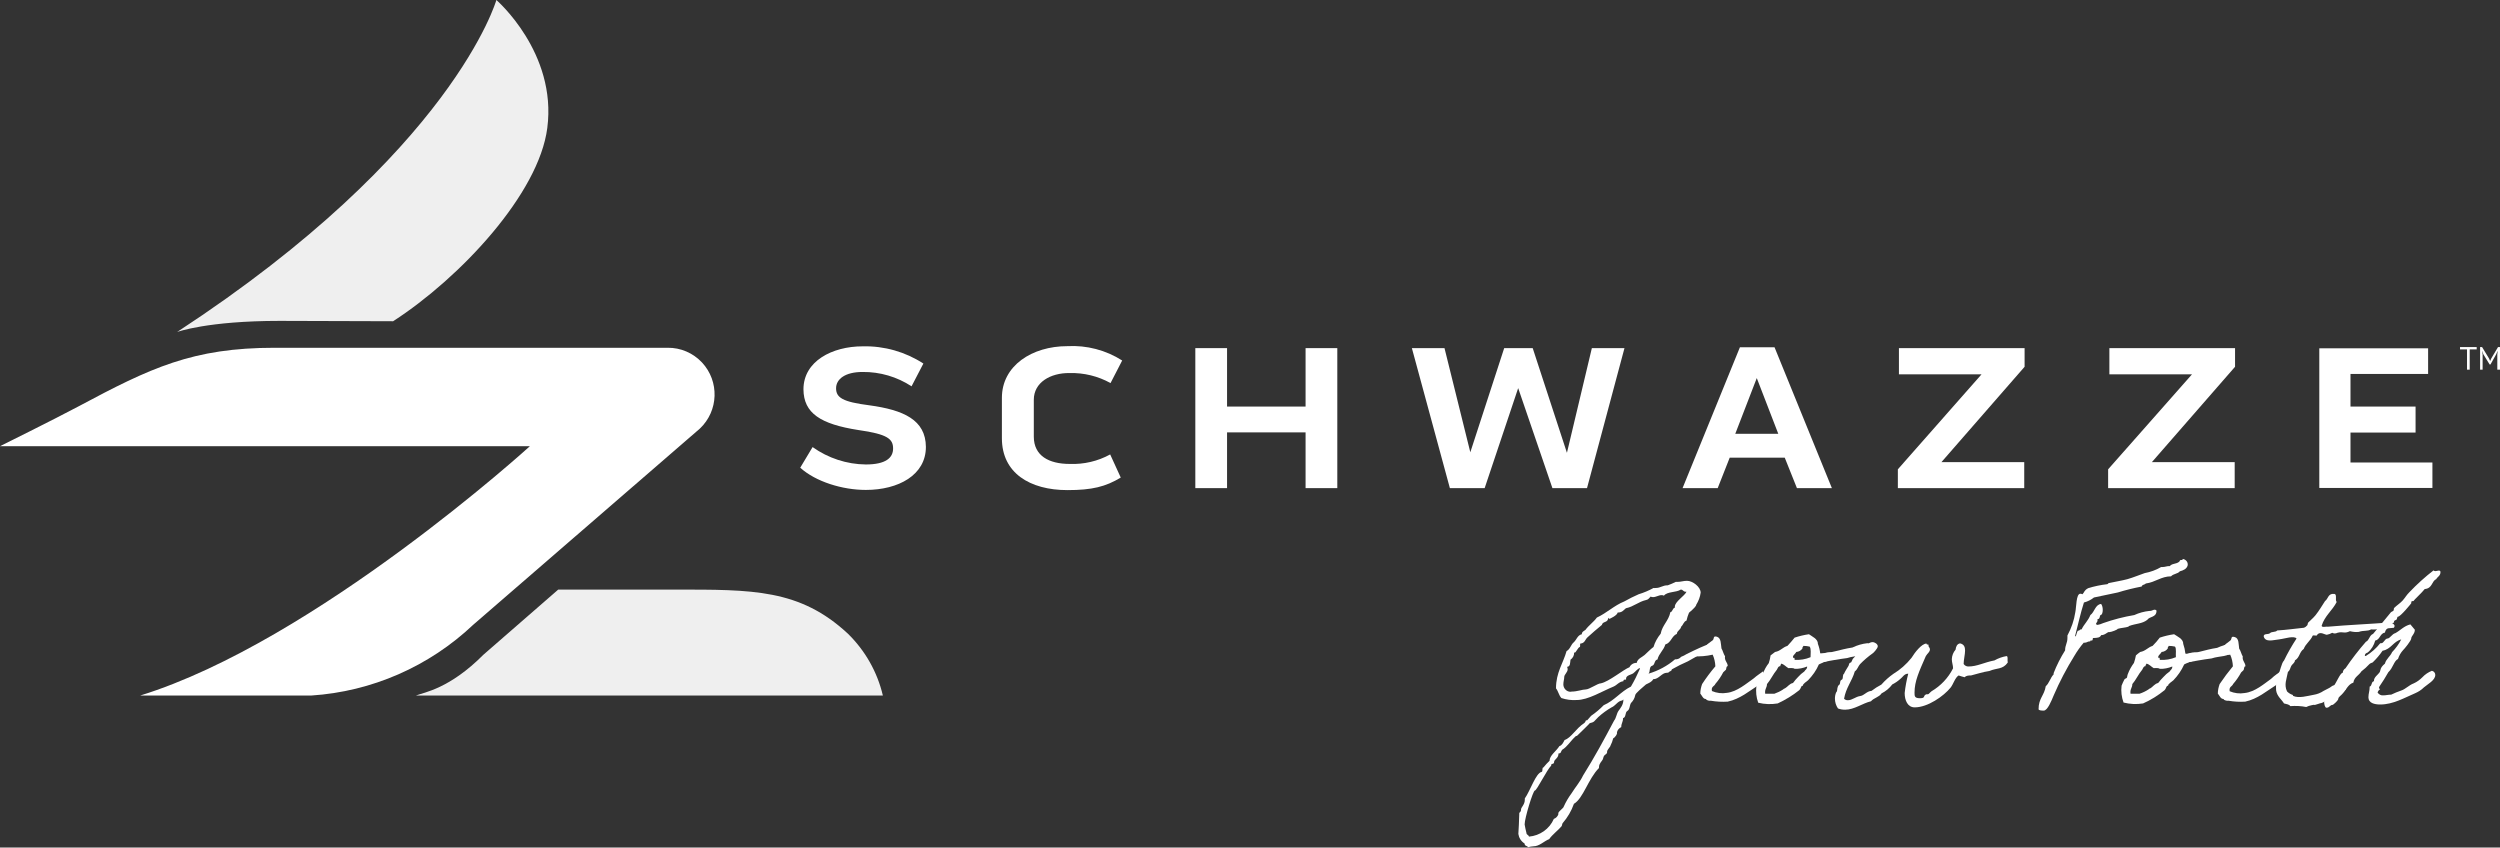
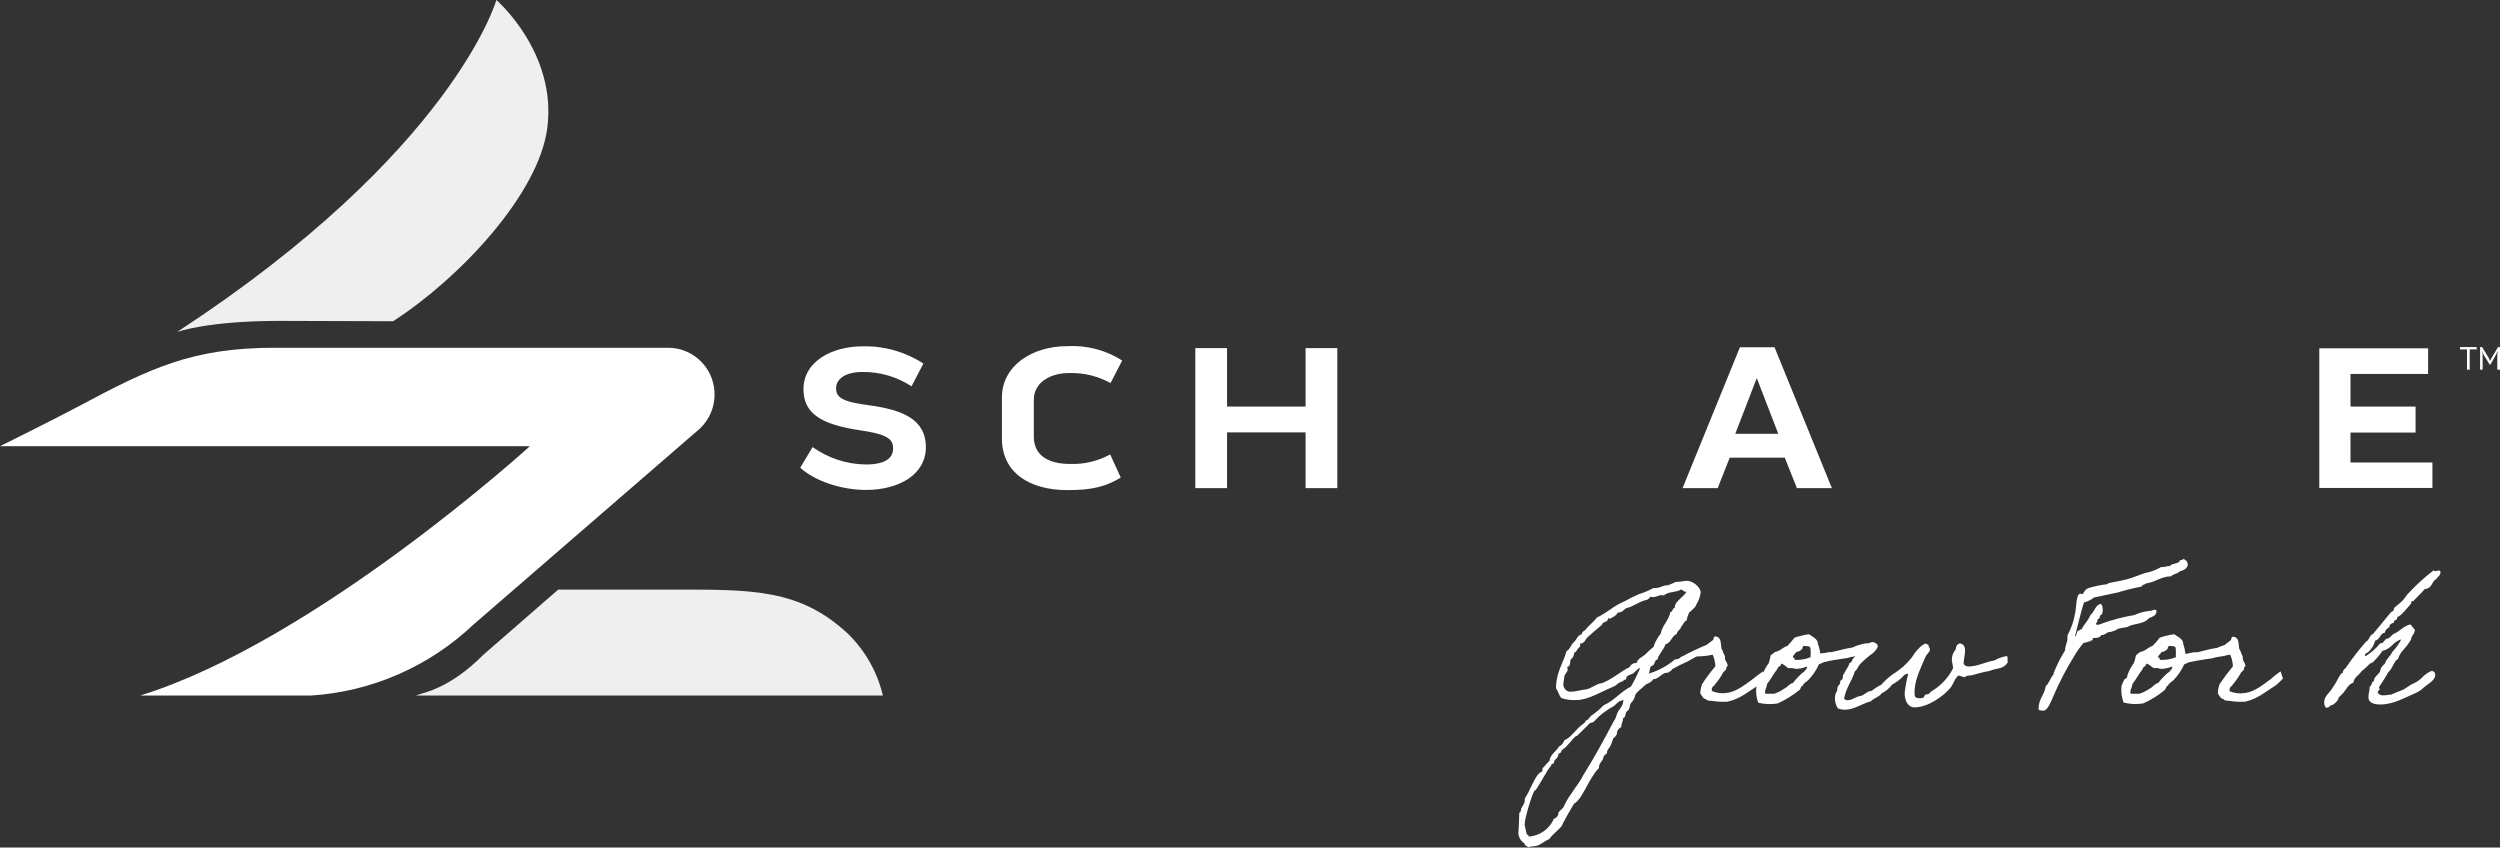
<svg xmlns="http://www.w3.org/2000/svg" width="646" height="219" viewBox="0 0 646 219" fill="none">
  <rect x="0" y="0" width="646" height="219" fill="#333333" stroke="none" />
  <path d="M101.584 83.008C119.047 71.706 139.243 50.027 141.42 33.073C143.968 13.572 128.265 -0 128.265 -0C128.265 -0 117.148 39.142 45.766 85.787C45.766 85.787 53.502 82.915 72.262 82.915L101.584 83.008Z" fill="#EFEFEF" />
  <path d="M36.223 179.727H80.414C96.071 178.708 110.894 172.223 122.289 161.43L180.839 110.755C185.703 106.169 185.935 98.526 181.395 93.662C179.079 91.207 175.883 89.817 172.501 89.864H70.965C49.749 89.864 38.91 95.052 20.196 105.057C13.758 108.485 0 115.294 0 115.294H136.926C136.926 115.294 81.526 165.692 36.223 179.727Z" fill="white" />
  <path d="M228.133 179.727C226.697 173.613 223.547 168.101 219.1 163.746C206.64 152.166 194.411 152.351 174.354 152.351H144.245L124.929 169.166C116.127 178.013 109.596 178.894 107.465 179.727H228.133Z" fill="#EFEFEF" />
  <path d="M239.251 115.479C239.251 122.752 232.163 126.597 223.733 126.597C217.665 126.597 210.763 124.466 206.779 120.853L209.975 115.526C214.005 118.398 218.823 119.973 223.733 120.019C228.875 120.019 230.774 118.305 230.774 115.896C230.774 113.441 229.384 112.191 221.834 111.125C212.014 109.597 207.659 106.771 207.613 100.61C207.613 93.338 215.025 89.493 222.899 89.493C228.504 89.354 233.97 90.929 238.602 93.94L235.545 99.823C231.793 97.368 227.392 96.071 222.899 96.117C218.36 96.117 216.044 97.97 216.044 100.332C216.044 102.741 217.711 103.853 224.659 104.733C233.46 105.937 239.204 108.485 239.251 115.479Z" fill="white" />
  <path d="M267.136 103.297V112.839C267.136 117.796 271.073 119.88 276.4 119.88C280.06 120.019 283.673 119.185 286.869 117.425L289.602 123.4C285.711 125.763 282.19 126.643 275.844 126.643C266.07 126.643 258.891 122.196 258.891 113.256V102.787C258.891 94.496 266.673 89.447 275.798 89.447C280.801 89.169 285.757 90.466 289.972 93.153L286.961 98.989C283.719 97.183 280.06 96.302 276.354 96.395C271.444 96.349 267.136 98.804 267.136 103.297Z" fill="white" />
  <path d="M337.36 89.956H345.559V126.133H337.36V111.727H317.071V126.133H308.872V89.956H317.071V105.057H337.36V89.956Z" fill="white" />
-   <path d="M396.049 89.956L404.896 117.008L411.335 89.956H419.765L410.084 126.133H401.144L392.297 100.286L383.635 126.133H374.648L364.828 89.956H373.259L379.929 116.869L388.684 89.956H396.049Z" fill="white" />
  <path fill-rule="evenodd" clip-rule="evenodd" d="M458.537 89.725L473.36 126.133H464.327L461.177 118.259H446.957L443.853 126.133H434.774L449.597 89.725H458.537ZM459.51 112.098L453.951 97.692L448.392 112.098H459.51Z" fill="white" />
-   <path d="M523.155 89.956V94.774L501.661 119.417H523.062V126.133H490.405V121.27L512.037 96.719H490.683V89.956H523.155Z" fill="white" />
-   <path d="M577.536 89.956V94.774L556.043 119.417H577.443V126.133H544.74V121.27L566.419 96.719H545.064V89.956H577.536Z" fill="white" />
  <path d="M607.367 111.774V119.509H628.536V126.087H599.307V90.003H627.424V96.627H607.367V105.057H624.182V111.774H607.367Z" fill="white" />
-   <path fill-rule="evenodd" clip-rule="evenodd" d="M436.163 170.88C434.742 171.498 433.353 172.192 431.994 172.964C431.994 173.474 431.299 173.428 431.068 173.844C430.944 173.814 430.82 173.814 430.697 173.844C429.4 173.844 428.659 175.512 427.177 175.512C426.852 176.207 426.065 176.485 425.324 176.855C424.675 177.458 422.544 179.125 422.544 179.635C422.405 180.422 421.989 181.117 421.433 181.673C421.062 182.321 421.155 183.34 420.506 183.711C419.858 184.082 420.228 185.379 419.395 185.564C419.395 186.629 418.931 186.861 418.931 187.88C418.375 188.158 417.959 188.621 417.82 189.223C418.005 189.686 417.217 190.659 416.847 190.798C416.692 191.447 416.461 192.064 416.152 192.651C416.152 192.975 415.226 193.763 415.272 194.272C415.318 194.828 414.809 194.921 414.577 195.199C414.299 195.477 414.299 195.986 414.114 196.31C413.929 196.681 413.187 197.329 413.187 198.163C413.157 198.256 413.157 198.349 413.187 198.441C410.408 201.22 409.111 206.316 406.702 207.705C406.054 209.558 405.035 211.272 403.784 212.708C403.645 212.893 403.645 213.264 403.553 213.449C402.719 214.468 401.098 215.673 400.31 216.831C398.967 217.34 397.809 218.684 396.234 218.684C395.771 218.715 395.307 218.792 394.844 218.915C394.705 218.637 394.381 218.637 394.149 218.452C393.918 218.267 394.01 217.989 393.918 217.943C393.038 217.387 392.482 216.46 392.343 215.488C392.435 213.635 392.528 212.662 392.574 210.392C392.574 210.392 392.574 210.299 392.574 210.207C392.574 209.79 393.038 209.975 393.038 209.141C393.038 208.632 394.01 207.891 394.01 206.686C394.01 206.686 394.01 206.455 394.01 206.316C395.4 204.37 396.882 199.692 398.365 199.46C398.735 199.321 398.365 198.349 398.828 198.302C399.322 197.685 399.847 197.113 400.403 196.588C400.403 195.199 402.163 194.087 402.95 192.79C403.645 192.605 403.969 191.817 404.294 191.215C406.008 190.659 407.212 188.25 409.343 186.861C409.76 186.583 409.713 186.12 409.852 186.12C409.945 186.151 410.038 186.151 410.13 186.12C410.13 186.12 410.871 185.24 411.149 184.962C412.323 184.159 413.404 183.248 414.392 182.229C417.171 181.024 418.792 178.708 421.433 177.411C422.297 175.929 423.069 174.4 423.749 172.825V172.64C423.286 172.64 422.544 173.613 422.035 173.983C421.525 174.354 420.182 174.493 420.182 175.327C420.151 175.419 420.151 175.512 420.182 175.605C419.672 175.605 419.487 175.605 419.487 176.022C418.329 176.161 417.82 177.041 416.939 177.411C414.068 178.569 410.408 180.885 407.397 180.885C406.054 180.978 404.711 180.793 403.46 180.376C402.811 179.681 402.626 178.523 402.07 177.874C402.07 173.752 403.923 171.389 404.803 168.24C405.73 167.776 405.915 166.572 406.656 165.97C407.397 165.321 407.629 164.117 408.741 163.885C408.741 163.237 409.296 163.052 409.667 162.774C410.547 161.569 411.798 160.735 412.632 159.577C415.226 158.373 417.078 156.474 419.719 155.409C420.923 154.729 422.158 154.112 423.424 153.556C424.752 153.154 426.034 152.614 427.269 151.934C427.454 151.965 427.64 151.965 427.825 151.934C429.122 151.934 429.539 151.24 430.975 151.24C431.654 150.993 432.334 150.699 433.013 150.359C433.167 150.359 433.322 150.359 433.476 150.359C434.403 150.359 434.959 150.082 435.931 150.082C437.367 150.082 439.452 151.656 439.452 153.139C439.313 154.25 438.896 155.316 438.294 156.289C438.294 156.613 437.692 157.261 436.441 158.327C436.163 158.975 435.947 159.655 435.792 160.365C435.051 160.597 434.959 161.477 434.403 161.94C434.264 162.774 433.384 162.913 433.291 163.793C431.948 164.349 431.809 166.109 430.326 166.526C429.863 168.101 428.659 168.842 428.288 170.417C427.408 170.556 427.686 171.853 426.899 172.038C426.065 172.27 426.482 173.613 425.972 174.076C428.474 173.335 430.836 172.084 432.828 170.37C433.43 170.417 434.032 170.185 434.403 169.722C434.897 169.537 435.36 169.305 435.792 169.027C446.678 163.607 443.574 166.896 436.163 170.88ZM418.514 181.21C417.727 181.626 417.31 182.414 416.43 182.785C415.195 183.495 414.052 184.329 413.002 185.286C412.632 185.61 412.261 186.12 411.89 186.444C411.474 186.768 410.964 186.768 410.732 186.907C410.871 186.907 408.092 189.547 407.536 190.103C407.397 190.242 407.212 190.103 407.073 190.335C405.822 191.447 405.035 192.929 403.645 193.763C403.275 194.226 403.46 194.689 402.719 194.689C402.719 196.032 401.561 196.125 401.561 197.005C401.561 197.515 400.82 197.237 400.82 197.7C400.82 197.7 400.82 197.839 400.82 197.885C399.801 198.719 397.114 204.278 396.604 204.278C396.141 204.278 393.964 211.411 393.964 213.032C394.088 213.774 394.242 214.499 394.427 215.21C394.427 215.765 395.029 215.719 395.076 216.182C397.901 215.951 400.403 214.191 401.514 211.596C402.07 211.411 402.487 210.948 402.672 210.438V210.114C402.672 209.697 404.016 208.817 404.062 208.447C404.618 207.211 405.297 206.053 406.1 204.973C407.073 203.398 408.277 202.054 409.065 200.387C412.029 195.662 414.484 191.122 417.078 186.212C417.634 185.564 417.727 184.359 418.237 183.665C418.7 183.016 419.487 182.136 419.487 180.793C419.487 180.793 419.487 180.793 419.395 180.793C419.256 181.117 418.746 181.024 418.514 181.21ZM434.31 152.351C433.152 153.139 430.79 152.815 429.956 153.926C429.771 153.803 429.554 153.756 429.307 153.787C428.612 153.787 427.918 154.297 427.13 154.297C426.899 154.297 426.713 154.25 426.528 154.158C426.157 154.528 425.926 154.945 425.37 155.038C423.332 155.501 422.174 156.752 420.136 157.169C419.487 157.678 419.209 158.28 418.005 158.28C417.866 159.068 416.013 159.855 415.92 159.902C415.874 159.902 415.642 159.855 415.55 159.624C415.55 161.013 414.114 160.458 413.929 161.477C412.585 162.588 411.381 163.607 410.223 164.673C409.621 165.182 409.528 166.248 408.37 166.294C408.185 166.572 408.463 167.128 408.138 167.22C407.814 167.313 407.166 168.61 406.98 168.61C406.888 168.641 406.811 168.641 406.749 168.61C406.795 169.351 406.424 170.046 405.822 170.463C405.683 171.297 405.822 172.223 404.942 172.316C405.035 172.532 405.081 172.748 405.081 172.964C405.081 173.706 404.201 174.308 404.201 174.91C404.201 175.512 403.969 176.114 403.969 176.855C403.969 177.874 404.803 178.755 405.822 178.755C405.915 178.755 405.992 178.739 406.054 178.708C407.583 178.708 408.88 178.152 409.76 178.152C410.686 178.152 412.817 176.577 413.651 176.577C415.735 176.161 419.487 173.011 421.062 172.409C421.386 171.714 422.127 171.25 422.915 171.297C423.147 170.185 424.258 169.861 424.953 169.259C425.694 168.61 426.435 167.776 427.269 167.174C427.64 165.924 428.288 164.765 429.122 163.746C429.539 161.523 431.16 160.458 431.623 158.188C432.226 158.095 432.133 157.169 432.781 157.03C432.751 156.937 432.751 156.844 432.781 156.752C432.781 155.455 435.329 153.973 435.792 152.907C435.7 152.907 435.607 152.907 435.514 152.907C434.866 152.815 434.912 152.351 434.31 152.351ZM415.92 159.902C415.951 159.902 415.951 159.902 415.92 159.902Z" fill="white" />
+   <path fill-rule="evenodd" clip-rule="evenodd" d="M436.163 170.88C434.742 171.498 433.353 172.192 431.994 172.964C431.994 173.474 431.299 173.428 431.068 173.844C430.944 173.814 430.82 173.814 430.697 173.844C429.4 173.844 428.659 175.512 427.177 175.512C426.852 176.207 426.065 176.485 425.324 176.855C424.675 177.458 422.544 179.125 422.544 179.635C422.405 180.422 421.989 181.117 421.433 181.673C421.062 182.321 421.155 183.34 420.506 183.711C419.858 184.082 420.228 185.379 419.395 185.564C419.395 186.629 418.931 186.861 418.931 187.88C418.375 188.158 417.959 188.621 417.82 189.223C418.005 189.686 417.217 190.659 416.847 190.798C416.692 191.447 416.461 192.064 416.152 192.651C416.152 192.975 415.226 193.763 415.272 194.272C415.318 194.828 414.809 194.921 414.577 195.199C414.299 195.477 414.299 195.986 414.114 196.31C413.929 196.681 413.187 197.329 413.187 198.163C413.157 198.256 413.157 198.349 413.187 198.441C410.408 201.22 409.111 206.316 406.702 207.705C403.645 212.893 403.645 213.264 403.553 213.449C402.719 214.468 401.098 215.673 400.31 216.831C398.967 217.34 397.809 218.684 396.234 218.684C395.771 218.715 395.307 218.792 394.844 218.915C394.705 218.637 394.381 218.637 394.149 218.452C393.918 218.267 394.01 217.989 393.918 217.943C393.038 217.387 392.482 216.46 392.343 215.488C392.435 213.635 392.528 212.662 392.574 210.392C392.574 210.392 392.574 210.299 392.574 210.207C392.574 209.79 393.038 209.975 393.038 209.141C393.038 208.632 394.01 207.891 394.01 206.686C394.01 206.686 394.01 206.455 394.01 206.316C395.4 204.37 396.882 199.692 398.365 199.46C398.735 199.321 398.365 198.349 398.828 198.302C399.322 197.685 399.847 197.113 400.403 196.588C400.403 195.199 402.163 194.087 402.95 192.79C403.645 192.605 403.969 191.817 404.294 191.215C406.008 190.659 407.212 188.25 409.343 186.861C409.76 186.583 409.713 186.12 409.852 186.12C409.945 186.151 410.038 186.151 410.13 186.12C410.13 186.12 410.871 185.24 411.149 184.962C412.323 184.159 413.404 183.248 414.392 182.229C417.171 181.024 418.792 178.708 421.433 177.411C422.297 175.929 423.069 174.4 423.749 172.825V172.64C423.286 172.64 422.544 173.613 422.035 173.983C421.525 174.354 420.182 174.493 420.182 175.327C420.151 175.419 420.151 175.512 420.182 175.605C419.672 175.605 419.487 175.605 419.487 176.022C418.329 176.161 417.82 177.041 416.939 177.411C414.068 178.569 410.408 180.885 407.397 180.885C406.054 180.978 404.711 180.793 403.46 180.376C402.811 179.681 402.626 178.523 402.07 177.874C402.07 173.752 403.923 171.389 404.803 168.24C405.73 167.776 405.915 166.572 406.656 165.97C407.397 165.321 407.629 164.117 408.741 163.885C408.741 163.237 409.296 163.052 409.667 162.774C410.547 161.569 411.798 160.735 412.632 159.577C415.226 158.373 417.078 156.474 419.719 155.409C420.923 154.729 422.158 154.112 423.424 153.556C424.752 153.154 426.034 152.614 427.269 151.934C427.454 151.965 427.64 151.965 427.825 151.934C429.122 151.934 429.539 151.24 430.975 151.24C431.654 150.993 432.334 150.699 433.013 150.359C433.167 150.359 433.322 150.359 433.476 150.359C434.403 150.359 434.959 150.082 435.931 150.082C437.367 150.082 439.452 151.656 439.452 153.139C439.313 154.25 438.896 155.316 438.294 156.289C438.294 156.613 437.692 157.261 436.441 158.327C436.163 158.975 435.947 159.655 435.792 160.365C435.051 160.597 434.959 161.477 434.403 161.94C434.264 162.774 433.384 162.913 433.291 163.793C431.948 164.349 431.809 166.109 430.326 166.526C429.863 168.101 428.659 168.842 428.288 170.417C427.408 170.556 427.686 171.853 426.899 172.038C426.065 172.27 426.482 173.613 425.972 174.076C428.474 173.335 430.836 172.084 432.828 170.37C433.43 170.417 434.032 170.185 434.403 169.722C434.897 169.537 435.36 169.305 435.792 169.027C446.678 163.607 443.574 166.896 436.163 170.88ZM418.514 181.21C417.727 181.626 417.31 182.414 416.43 182.785C415.195 183.495 414.052 184.329 413.002 185.286C412.632 185.61 412.261 186.12 411.89 186.444C411.474 186.768 410.964 186.768 410.732 186.907C410.871 186.907 408.092 189.547 407.536 190.103C407.397 190.242 407.212 190.103 407.073 190.335C405.822 191.447 405.035 192.929 403.645 193.763C403.275 194.226 403.46 194.689 402.719 194.689C402.719 196.032 401.561 196.125 401.561 197.005C401.561 197.515 400.82 197.237 400.82 197.7C400.82 197.7 400.82 197.839 400.82 197.885C399.801 198.719 397.114 204.278 396.604 204.278C396.141 204.278 393.964 211.411 393.964 213.032C394.088 213.774 394.242 214.499 394.427 215.21C394.427 215.765 395.029 215.719 395.076 216.182C397.901 215.951 400.403 214.191 401.514 211.596C402.07 211.411 402.487 210.948 402.672 210.438V210.114C402.672 209.697 404.016 208.817 404.062 208.447C404.618 207.211 405.297 206.053 406.1 204.973C407.073 203.398 408.277 202.054 409.065 200.387C412.029 195.662 414.484 191.122 417.078 186.212C417.634 185.564 417.727 184.359 418.237 183.665C418.7 183.016 419.487 182.136 419.487 180.793C419.487 180.793 419.487 180.793 419.395 180.793C419.256 181.117 418.746 181.024 418.514 181.21ZM434.31 152.351C433.152 153.139 430.79 152.815 429.956 153.926C429.771 153.803 429.554 153.756 429.307 153.787C428.612 153.787 427.918 154.297 427.13 154.297C426.899 154.297 426.713 154.25 426.528 154.158C426.157 154.528 425.926 154.945 425.37 155.038C423.332 155.501 422.174 156.752 420.136 157.169C419.487 157.678 419.209 158.28 418.005 158.28C417.866 159.068 416.013 159.855 415.92 159.902C415.874 159.902 415.642 159.855 415.55 159.624C415.55 161.013 414.114 160.458 413.929 161.477C412.585 162.588 411.381 163.607 410.223 164.673C409.621 165.182 409.528 166.248 408.37 166.294C408.185 166.572 408.463 167.128 408.138 167.22C407.814 167.313 407.166 168.61 406.98 168.61C406.888 168.641 406.811 168.641 406.749 168.61C406.795 169.351 406.424 170.046 405.822 170.463C405.683 171.297 405.822 172.223 404.942 172.316C405.035 172.532 405.081 172.748 405.081 172.964C405.081 173.706 404.201 174.308 404.201 174.91C404.201 175.512 403.969 176.114 403.969 176.855C403.969 177.874 404.803 178.755 405.822 178.755C405.915 178.755 405.992 178.739 406.054 178.708C407.583 178.708 408.88 178.152 409.76 178.152C410.686 178.152 412.817 176.577 413.651 176.577C415.735 176.161 419.487 173.011 421.062 172.409C421.386 171.714 422.127 171.25 422.915 171.297C423.147 170.185 424.258 169.861 424.953 169.259C425.694 168.61 426.435 167.776 427.269 167.174C427.64 165.924 428.288 164.765 429.122 163.746C429.539 161.523 431.16 160.458 431.623 158.188C432.226 158.095 432.133 157.169 432.781 157.03C432.751 156.937 432.751 156.844 432.781 156.752C432.781 155.455 435.329 153.973 435.792 152.907C435.7 152.907 435.607 152.907 435.514 152.907C434.866 152.815 434.912 152.351 434.31 152.351ZM415.92 159.902C415.951 159.902 415.951 159.902 415.92 159.902Z" fill="white" />
  <path d="M455.572 173.474L456.174 175.327C455.649 175.914 455.078 176.469 454.46 176.994C452.005 178.569 449.643 180.607 446.447 181.302C444.995 181.395 443.544 181.318 442.092 181.071C441.722 181.117 441.305 181.024 440.981 180.839C440.888 180.839 440.981 180.654 440.703 180.607C440.101 180.607 439.776 179.727 439.359 179.218C439.359 178.384 439.545 177.55 439.823 176.763C440.873 175.157 442.015 173.628 443.25 172.177C443.204 171.112 442.973 170.093 442.556 169.166C440.934 169.537 439.267 169.676 437.646 169.583C437.043 169.12 440.147 167.499 440.61 167.267C440.61 166.711 442.185 165.785 442.602 165.414C442.973 165.043 442.602 164.21 443.667 164.534C444.779 164.905 444.64 166.387 444.825 167.545C445.196 168.147 445.335 168.981 445.752 169.583C445.52 170.695 446.447 171.158 446.447 172.131C446.03 172.131 446.122 172.779 445.983 173.057C445.798 173.289 445.428 173.52 445.289 173.706C444.733 174.786 444.053 175.79 443.25 176.716C443.019 177.365 442.092 177.365 442.37 178.569C443.575 179.079 444.918 179.264 446.215 179.033C448.855 178.755 451.31 176.578 453.117 175.327C453.858 174.632 455.572 173.52 455.572 173.474Z" fill="white" />
  <path fill-rule="evenodd" clip-rule="evenodd" d="M457.518 169.351C457.888 169.042 458.274 168.749 458.676 168.471C460.065 168.24 460.621 167.267 461.872 166.896C462.52 166.217 463.138 165.507 463.725 164.765C464.929 164.364 466.164 164.071 467.43 163.885C468.171 164.441 469.793 165.09 469.746 166.387C470.055 167.19 470.256 168.023 470.349 168.888C470.349 168.888 470.627 169.073 470.997 168.888C471.646 168.749 470.997 168.888 471.692 168.703C472.34 168.518 473.035 168.518 473.684 168.703C473.406 169.444 473.035 170.139 472.526 170.695L471.831 170.926C471.09 171.204 471.553 170.926 470.858 171.297C470.163 171.621 469.978 171.667 469.978 171.714C469.33 173.242 468.357 174.586 467.199 175.79C466.921 176.068 465.716 176.763 465.902 177.18C465.3 177.18 465.531 177.689 464.929 178.338C463.261 179.681 461.362 180.839 459.37 181.765C457.703 182.043 455.989 181.997 454.321 181.58C453.812 180.191 453.673 178.708 453.858 177.226C454.043 176.67 454.275 176.13 454.553 175.605C454.553 175.419 455.155 175.327 455.248 175.095C455.34 174.91 455.34 174.493 455.479 174.215C455.85 173.196 456.36 172.223 457.054 171.343C457.271 170.695 457.425 170.031 457.518 169.351ZM460.065 172.131C459.463 172.131 459.37 172.686 459.139 173.057C458.166 174.215 457.518 175.697 456.591 176.763C456.591 177.735 455.943 178.06 456.128 179.264H458.49C459.293 178.986 460.05 178.616 460.76 178.152C460.945 177.921 460.945 178.013 461.223 177.874C461.964 177.458 462.381 176.67 463.308 176.485C463.709 175.929 464.157 175.404 464.651 174.91C465.114 174.385 465.639 173.922 466.226 173.52C466.55 172.964 466.967 172.964 466.967 172.223C465.948 172.64 464.836 172.872 463.725 172.825C463.4 172.547 462.706 172.64 462.103 172.64C461.455 172.27 461.038 171.667 460.251 171.482C460.251 171.76 459.973 171.76 460.065 172.131ZM465.763 167.545C465.392 168.101 464.79 168.425 464.142 168.471C464.003 168.934 462.845 169.583 463.493 170.092C463.493 169.722 463.817 170.092 463.725 170.509C465.114 170.602 466.55 170.37 467.847 169.815C467.847 168.934 468.033 167.637 467.616 167.082C467.091 166.958 466.55 166.896 465.994 166.896C465.948 167.174 465.67 167.174 465.763 167.545Z" fill="white" />
  <path d="M518.801 171.204C517.504 173.057 515.975 172.548 514.076 173.381C512.223 173.659 511.019 174.122 509.305 174.539C508.795 174.539 508.054 174.539 507.684 175.003C507.159 174.879 506.634 174.725 506.109 174.539C505.182 175.095 504.719 176.855 504.024 177.689C502.264 179.866 498.142 182.785 494.76 182.785C492.907 182.785 492.166 180.932 492.166 179.079C492.351 177.411 492.66 175.744 493.092 174.076C492.027 174.076 491.657 175.003 491.008 175.466C490.39 176.022 489.711 176.485 488.97 176.855C488.229 177.828 487.302 178.616 486.191 179.172C485.588 180.144 484.199 180.33 483.458 181.21C481.28 181.719 479.15 183.387 476.787 183.387C476.139 183.387 475.537 183.294 474.934 183.063C474.425 182.321 474.147 181.441 474.147 180.515C474.147 179.959 474.24 179.403 474.471 178.894C474.888 178.477 474.61 178.06 474.934 177.319C474.934 177.18 475.305 176.948 475.351 176.855C475.537 176.485 475.444 176.253 475.583 175.929C475.722 175.651 476.046 175.605 476.093 175.466C476.278 175.049 476.092 174.354 476.509 174.076C476.787 173.381 477.251 172.779 477.667 172.038C477.76 171.899 477.76 171.575 477.899 171.39C478.038 171.204 478.316 171.204 478.362 171.112C478.486 170.803 478.625 170.509 478.779 170.231C479.057 169.907 479.52 169.629 479.52 169.073C479.582 169.104 479.644 169.104 479.706 169.073C480.308 169.073 482.207 165.924 483.874 165.924C484.43 165.924 485.218 166.433 485.218 166.989C485.218 167.591 483.967 168.842 483.874 168.842C482.701 169.676 481.62 170.602 480.632 171.621C480.122 172.177 479.983 173.011 479.289 173.474C478.548 176.022 476.973 177.736 476.509 180.561C476.787 180.839 477.158 180.978 477.575 180.932C478.548 180.932 479.567 180.005 480.632 179.866C481.744 179.727 482.3 178.616 483.597 178.523C484.399 177.905 485.249 177.365 486.144 176.902C487.071 175.852 488.105 174.925 489.248 174.122C491.008 173.057 492.583 171.667 493.926 170C494.806 168.564 496.567 166.294 497.817 166.294C497.817 166.757 498.327 166.387 498.327 166.665C498.327 166.896 498.327 166.896 498.327 166.989C498.327 167.082 498.697 167.406 498.697 167.776C498.697 168.518 498.049 168.796 497.632 169.537C495.872 173.567 494.714 176.022 494.714 178.986C494.714 179.866 494.714 180.422 496.103 180.422C497.493 180.422 496.983 179.913 497.493 179.542C497.956 179.218 498.095 179.542 498.373 179.31C498.651 179.079 498.883 178.755 499.114 178.616C501.477 177.226 503.422 175.188 504.673 172.687C504.673 171.899 504.349 171.204 504.349 170.324C504.395 169.398 504.719 168.564 505.321 167.869C505.414 167.082 505.692 166.387 506.479 166.248C507.498 166.479 507.776 167.174 507.776 168.101C507.776 169.073 507.406 170.509 507.406 171.575C507.684 171.992 508.147 172.223 508.61 172.223C510.926 172.223 512.686 171.158 515.373 170.648C516.346 170.093 517.411 169.722 518.477 169.537C518.94 169.49 518.662 170.602 518.801 171.204Z" fill="white" />
  <path d="M565.307 146.052C565.075 147.024 564.149 147.395 563.269 147.627C562.713 148.321 561.601 148.229 560.999 148.924C558.451 148.924 556.969 150.452 554.468 150.776C554.19 151.147 553.541 151.008 553.402 151.564C551.303 151.965 549.249 152.475 547.242 153.093L541.081 154.39C540.34 154.992 539.413 155.455 538.487 155.687C537.607 158.42 536.958 161.477 536.217 164.256C536.217 164.349 536.217 164.441 536.356 164.441C536.449 164.441 536.68 163.144 536.958 162.959H537.097C537.375 162.959 537.422 162.635 537.699 162.635C537.977 162.635 537.838 162.635 537.885 162.635C538.533 161.245 539.552 160.458 540.155 158.929C541.22 158.188 541.405 156.196 542.934 156.057C543.258 156.52 543.351 157.076 543.351 157.632C543.351 158.281 543.165 158.929 542.748 158.929C542.517 159.3 542.61 159.948 542.146 159.948H542.007C542.007 160.072 542.007 160.18 542.007 160.272C542.007 160.782 541.683 160.828 541.59 161.245C541.683 161.384 541.868 161.477 542.007 161.477C542.501 161.384 542.98 161.23 543.443 161.014C546.068 160.087 548.755 159.392 551.503 158.929C552.708 158.373 554.051 158.003 555.394 157.864C555.394 157.864 555.487 157.864 555.58 157.864C555.996 157.864 556.413 157.539 556.784 157.539C556.969 157.539 557.108 157.632 557.247 157.771C557.247 159.624 555.487 159.207 554.838 160.18C553.541 161.199 551.92 161.106 550.16 161.755C550.067 161.755 550.021 161.94 549.975 161.94C549.095 162.218 548.122 162.218 547.195 162.496C547.195 162.727 545.528 163.33 545.111 163.33C544.987 163.36 544.879 163.36 544.787 163.33C544.138 163.7 543.768 164.117 542.934 164.117C542.656 164.812 541.868 164.812 541.081 164.858C541.019 164.858 540.957 164.858 540.896 164.858C540.664 164.858 540.896 165.507 540.525 165.507H540.247C540.247 165.507 540.108 165.507 540.108 165.738H539.923C539.46 165.738 539.228 166.063 538.765 166.063C538.672 166.093 538.564 166.093 538.441 166.063C537.545 167.113 536.742 168.24 536.032 169.444C533.994 172.733 532.187 176.161 530.659 179.727C530.103 181.071 529.084 183.618 528.111 183.618C527.74 183.618 526.768 183.618 526.768 183.248C526.768 180.422 528.25 179.727 528.62 177.319C529.501 176.578 529.825 175.095 530.659 174.261C530.659 174.138 530.659 174.03 530.659 173.937C531.446 171.899 532.465 169.907 533.623 168.054C533.623 166.665 534.225 166.202 534.225 164.858C534.225 164.642 534.225 164.426 534.225 164.21C535.244 162.311 535.939 160.319 536.263 158.188C536.541 156.891 536.449 153.417 537.561 153.417C537.746 153.417 537.931 153.463 538.116 153.556C538.672 152.954 538.533 152.537 539.599 151.981C541.204 151.487 542.826 151.147 544.462 150.962C544.694 150.962 544.787 150.684 544.833 150.684C546.501 150.313 548.122 150.082 549.697 149.665C551.318 149.202 552.708 148.599 554.19 148.09C555.672 147.812 557.108 147.302 558.451 146.515C558.575 146.546 558.714 146.546 558.868 146.515C559.471 146.515 559.887 146.283 560.443 146.283H560.675C561.277 145.542 562.25 145.82 563.084 145.172C563.223 145.079 563.269 144.708 563.501 144.708H563.686C563.871 144.708 564.01 144.708 564.01 144.43C564.798 144.523 565.4 145.218 565.307 146.005C565.307 146.005 565.307 146.021 565.307 146.052Z" fill="white" />
  <path fill-rule="evenodd" clip-rule="evenodd" d="M551.921 169.351C552.261 169.042 552.631 168.749 553.033 168.471C554.422 168.24 555.025 167.267 556.229 166.896C556.908 166.217 557.526 165.507 558.082 164.765C559.286 164.364 560.521 164.071 561.787 163.885C562.575 164.441 564.196 165.09 564.15 166.387C564.428 167.19 564.613 168.023 564.706 168.888C564.706 168.888 564.984 169.073 565.401 168.888C565.771 168.703 565.401 168.888 566.095 168.703C566.744 168.518 567.392 168.518 568.041 168.703C567.809 169.444 567.439 170.139 566.883 170.695L566.234 170.926C565.493 171.204 565.956 170.926 565.215 171.297C564.52 171.621 564.381 171.667 564.381 171.714C563.687 173.242 562.76 174.586 561.602 175.79C561.324 176.068 560.12 176.763 560.259 177.18C559.703 177.18 559.888 177.689 559.332 178.338C557.619 179.727 555.766 180.885 553.774 181.765C552.06 182.043 550.346 181.951 548.725 181.534C548.215 180.144 548.03 178.662 548.215 177.18C548.431 176.624 548.678 176.083 548.956 175.558C549.049 175.373 549.512 175.28 549.605 175.095C549.698 174.864 549.698 174.447 549.836 174.169C550.207 173.15 550.763 172.177 551.411 171.297C551.628 170.679 551.797 170.031 551.921 169.351ZM554.422 172.131C553.866 172.131 553.774 172.686 553.542 173.057C552.569 174.215 551.921 175.697 550.995 176.763C550.995 177.735 550.346 178.06 550.531 179.264H552.847C553.681 178.986 554.453 178.616 555.163 178.152C555.349 177.921 555.349 178.013 555.627 177.874C556.322 177.458 556.785 176.67 557.665 176.485C558.097 175.929 558.56 175.404 559.054 174.91C559.518 174.385 560.043 173.922 560.629 173.52C560.954 172.964 561.324 172.964 561.324 172.223C560.305 172.64 559.193 172.872 558.082 172.825C557.757 172.547 557.109 172.64 556.507 172.64C555.858 172.27 555.441 171.667 554.654 171.482C554.608 171.76 554.33 171.76 554.422 172.131ZM560.166 167.545C559.796 168.101 559.193 168.425 558.545 168.471C558.406 168.934 557.248 169.583 557.85 170.092C557.85 169.722 558.174 170.092 558.082 170.509C559.518 170.602 560.954 170.37 562.251 169.815C562.158 168.934 562.436 167.637 562.019 167.082C561.494 166.958 560.954 166.896 560.398 166.896C560.351 167.174 560.074 167.174 560.166 167.545Z" fill="white" />
  <path d="M589.301 173.474L589.904 175.327C589.379 175.914 588.807 176.469 588.19 176.994C585.688 178.569 583.372 180.607 580.176 181.302C578.725 181.395 577.289 181.318 575.868 181.071C575.451 181.117 575.081 181.024 574.71 180.839C574.617 180.839 574.71 180.654 574.479 180.607C573.83 180.607 573.506 179.727 573.089 179.218C573.089 178.384 573.274 177.55 573.552 176.763C574.633 175.157 575.776 173.628 576.98 172.177C576.934 171.112 576.702 170.092 576.285 169.166C574.895 169.49 573.506 167.684 574.432 167.313C574.432 166.757 576.007 165.831 576.378 165.46C576.748 165.09 576.378 164.256 577.489 164.627C578.601 164.951 578.416 166.479 578.601 167.591C579.018 168.193 579.157 169.027 579.528 169.629C579.342 170.741 580.222 171.204 580.222 172.177C579.805 172.177 579.898 172.872 579.759 173.103C579.62 173.335 579.25 173.567 579.111 173.752C578.524 174.833 577.829 175.836 577.026 176.763C576.795 177.411 575.915 177.411 576.146 178.616C577.35 179.125 578.694 179.31 579.991 179.079C582.677 178.801 585.086 176.67 586.893 175.373C587.588 174.632 589.301 173.52 589.301 173.474Z" fill="white" />
-   <path d="M606.21 178.106C605.376 178.569 604.573 179.079 603.801 179.635C603.152 180.067 602.458 180.453 601.716 180.793C601.377 180.916 601.053 181.055 600.744 181.21C600.466 181.426 600.157 181.58 599.817 181.673C599.539 181.673 598.706 182.043 598.242 182.136C597.825 182.229 598.242 181.997 597.316 182.229C596.822 182.321 596.359 182.476 595.926 182.692C594.583 182.414 593.193 182.368 591.804 182.46C591.526 181.997 590.831 181.951 590.182 181.765C589.627 180.793 588.33 179.913 588.144 178.338C588.052 177.087 588.191 175.79 588.607 174.632C589.21 173.428 589.534 171.297 590.182 170.695C591.14 168.718 592.221 166.819 593.425 164.997C593.101 164.58 592.313 164.627 591.572 164.719C590.877 164.812 589.904 165.09 588.839 165.229C587.403 165.368 585.411 166.062 584.948 164.488C584.855 163.607 586.152 164.024 586.569 163.607C586.986 163.144 588.052 163.422 588.422 162.913C590.785 162.774 593.008 162.449 595.278 162.218C595.648 162.125 595.973 161.847 596.204 161.569C596.343 161.338 596.297 161.06 596.436 160.874C596.575 160.689 597.779 159.67 598.289 159.022C599.215 157.864 599.956 156.613 600.79 155.316C601.624 154.76 601.531 153.324 603.106 153.463C604.033 153.463 603.291 155.084 603.801 155.547C602.689 157.771 600.697 159.114 599.91 161.708C600.003 162.218 601.068 161.847 601.531 161.94C606.812 161.477 612.463 161.245 617.744 160.828C618.3 161.106 619.133 161.477 618.577 162.218C617.373 162.31 616.354 162.449 616.4 162.403C615.057 162.403 614.223 162.774 612.695 162.635C611.722 163.191 610.842 162.82 609.498 163.283C608.711 163.376 607.97 163.283 607.229 163.098C605.654 163.839 605.561 163.098 603.986 163.515C603.569 163.746 603.06 163.746 602.643 163.515C602.211 163.762 601.747 163.932 601.253 164.024C600.697 164.024 599.539 163.052 598.752 164.024C598.752 164.488 597.918 164.024 597.594 164.256C597.038 165.599 595.834 166.248 595.278 167.684C594.12 168.518 594.259 169.907 593.008 170.648C593.008 171.25 592.359 171.575 592.082 172.038C591.804 172.501 591.757 173.242 591.201 173.613C590.877 175.466 590.136 176.902 590.97 178.662C591.34 179.032 591.804 179.357 592.36 179.542C592.545 179.542 592.452 179.727 592.545 179.82C594.027 180.515 596.25 179.82 597.825 179.542C598.752 179.403 599.678 179.033 600.419 178.523L601.763 177.828C602.18 177.643 602.458 177.319 602.874 177.133C603.338 177.041 603.801 176.963 604.264 176.902C604.496 176.392 605.33 176.485 606.024 176.392C606.719 177.133 605.885 177.55 606.21 178.106Z" fill="white" />
  <path d="M620.477 165.229C618.439 165.738 617.837 167.776 615.659 168.147C614.918 169.228 614.069 170.232 613.112 171.158C612.926 171.297 612.556 171.297 612.232 171.621C611.614 172.301 610.935 172.918 610.193 173.474C609.545 174.539 608.341 174.91 608.109 176.392C606.766 176.809 606.256 178.245 605.376 179.172C605.052 179.635 604.218 180.098 604.218 180.561C604.218 181.024 602.875 182.136 602.782 182.136C602.041 182.136 601.995 182.877 601.161 182.877C600.744 182.877 600.559 181.905 600.559 181.441C600.559 179.82 602.18 178.894 602.828 177.55C603.801 176.392 604.681 173.845 605.376 173.845C605.376 173.381 605.654 172.918 606.071 172.687C607.677 170.309 609.437 168.024 611.352 165.831C612.232 165.46 612.232 164.163 613.204 163.793C614.64 162.125 615.891 160.504 617.79 158.234C617.975 158.049 618.346 157.956 618.485 157.771C618.624 157.539 618.485 157.261 618.67 157.076C619.319 156.428 620.153 155.918 620.801 155.223C621.403 154.575 621.913 153.648 622.654 152.954C624.569 150.946 626.622 149.093 628.815 147.395C628.954 147.534 629.139 147.58 629.324 147.58C629.602 147.58 629.88 147.441 630.112 147.441C630.343 147.441 630.621 147.441 630.621 147.812C630.621 148.831 629.834 149.016 629.51 149.665C628.305 150.174 628.583 152.027 626.545 152.212C625.896 153.093 623.673 155.084 623.673 155.316H623.488C623.395 155.316 623.071 155.316 623.071 155.594C623.071 155.872 623.071 155.826 623.071 155.872C623.071 155.918 620.292 159.346 619.643 159.346C619.411 159.346 619.411 159.902 619.319 160.041C619.226 160.18 618.624 160.365 618.624 160.504C618.624 160.643 618.624 160.736 618.624 160.828C618.624 160.921 617.42 161.152 617.42 161.894C617.42 161.955 617.42 162.017 617.42 162.079C616.817 162.311 616.354 162.82 616.262 163.469C614.965 163.654 615.011 165.321 613.76 165.507C613.436 166.711 612.787 167.823 611.815 168.61C611.352 168.796 611.074 168.935 611.074 169.49H611.352C612.787 168.61 614.038 167.499 615.057 166.202C615.15 166.232 615.243 166.232 615.335 166.202C615.984 166.202 616.215 165.044 616.91 164.997C617.559 164.997 618.114 163.793 618.948 163.608C620.245 162.913 621.172 161.755 622.839 161.338C623.21 161.801 623.596 162.264 623.997 162.727C623.997 163.793 623.071 164.349 623.071 164.951C623.071 165.553 621.218 167.776 620.986 167.962C620.384 168.61 619.921 169.398 619.643 170.278C618.578 170.787 618.392 172.548 617.142 173.706C616.431 174.972 615.659 176.207 614.826 177.411C614.795 177.473 614.764 177.55 614.733 177.643C614.733 177.921 615.011 178.106 615.011 178.199C615.011 178.291 615.011 178.199 614.826 178.199C614.609 178.415 614.455 178.662 614.362 178.94C614.687 179.449 615.289 179.774 615.891 179.681C616.539 179.681 617.142 179.496 617.883 179.496C618.717 179.094 619.581 178.739 620.477 178.43C621.542 178.106 622.469 177.041 623.719 176.578C624.553 176.207 625.294 175.651 625.943 175.003C626.638 174.261 627.471 173.706 628.398 173.335C628.907 173.428 629.278 173.891 629.278 174.4C629.278 175.79 627.332 176.763 626.313 177.643C625.665 178.291 624.924 178.755 624.09 179.125C621.357 180.283 618.392 182.043 615.057 182.043C613.575 182.043 612 181.673 612 180.191C612 179.172 612.324 178.616 612.324 177.411C612.973 177.272 612.695 176.114 613.436 176.022C613.436 175.96 613.436 175.898 613.436 175.836C613.436 175.003 614.501 174.308 614.872 173.752C615.243 173.15 614.872 172.64 616.262 171.482C616.586 170.232 617.651 169.629 618.114 168.518C619.041 167.545 619.875 166.433 620.477 165.229Z" fill="white" />
  <path d="M564.474 168.981C567.346 168.981 569.523 167.915 572.904 167.406C574.109 166.85 575.406 166.479 576.703 166.294C577.49 166.294 577.166 167.406 577.305 168.008C575.73 169.954 573.831 169.351 571.468 170.139C569.198 170.417 566.604 170.926 564.474 171.297" fill="white" />
  <path d="M470.302 168.842C473.127 168.842 475.351 167.823 478.686 167.313C479.937 166.711 481.234 166.341 482.531 166.202C483.318 166.202 482.948 167.313 483.133 167.915C481.558 169.861 479.659 169.259 477.296 170.046C475.027 170.324 472.433 170.834 470.302 171.204" fill="white" />
  <path d="M639.978 89.678V90.281H638.172V95.515H637.477V90.281H635.67V89.678H639.978ZM645.305 95.515V91.578L645.398 90.744H645.352L645.027 91.531L643.545 94.172H643.313L641.692 91.531L641.414 90.744H641.368L641.507 91.578V95.515H640.858V89.678H641.368L643.174 92.643L643.452 93.291L643.73 92.643L645.491 89.678H646V95.515H645.305Z" fill="white" />
</svg>